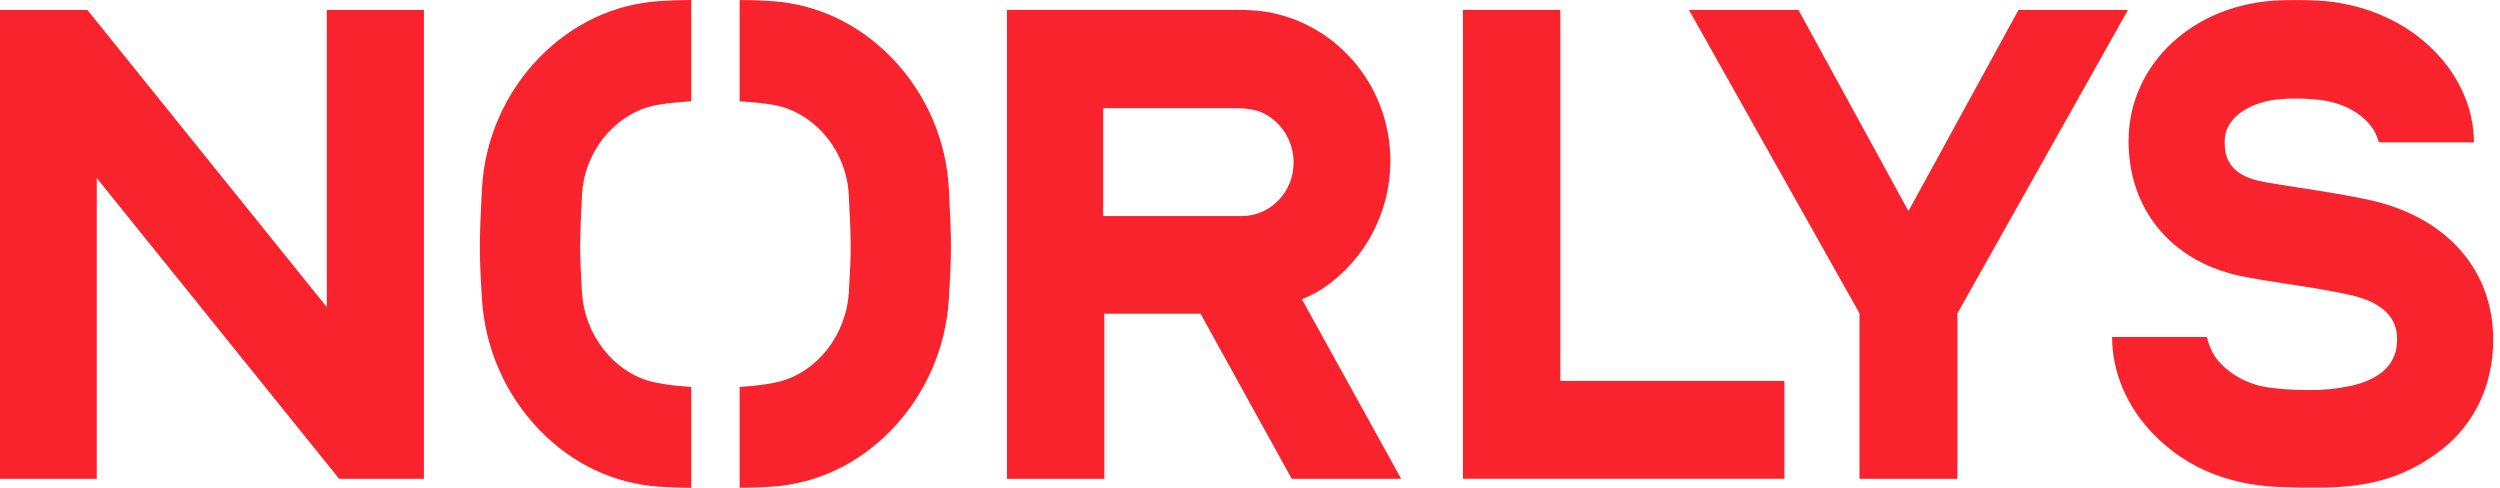
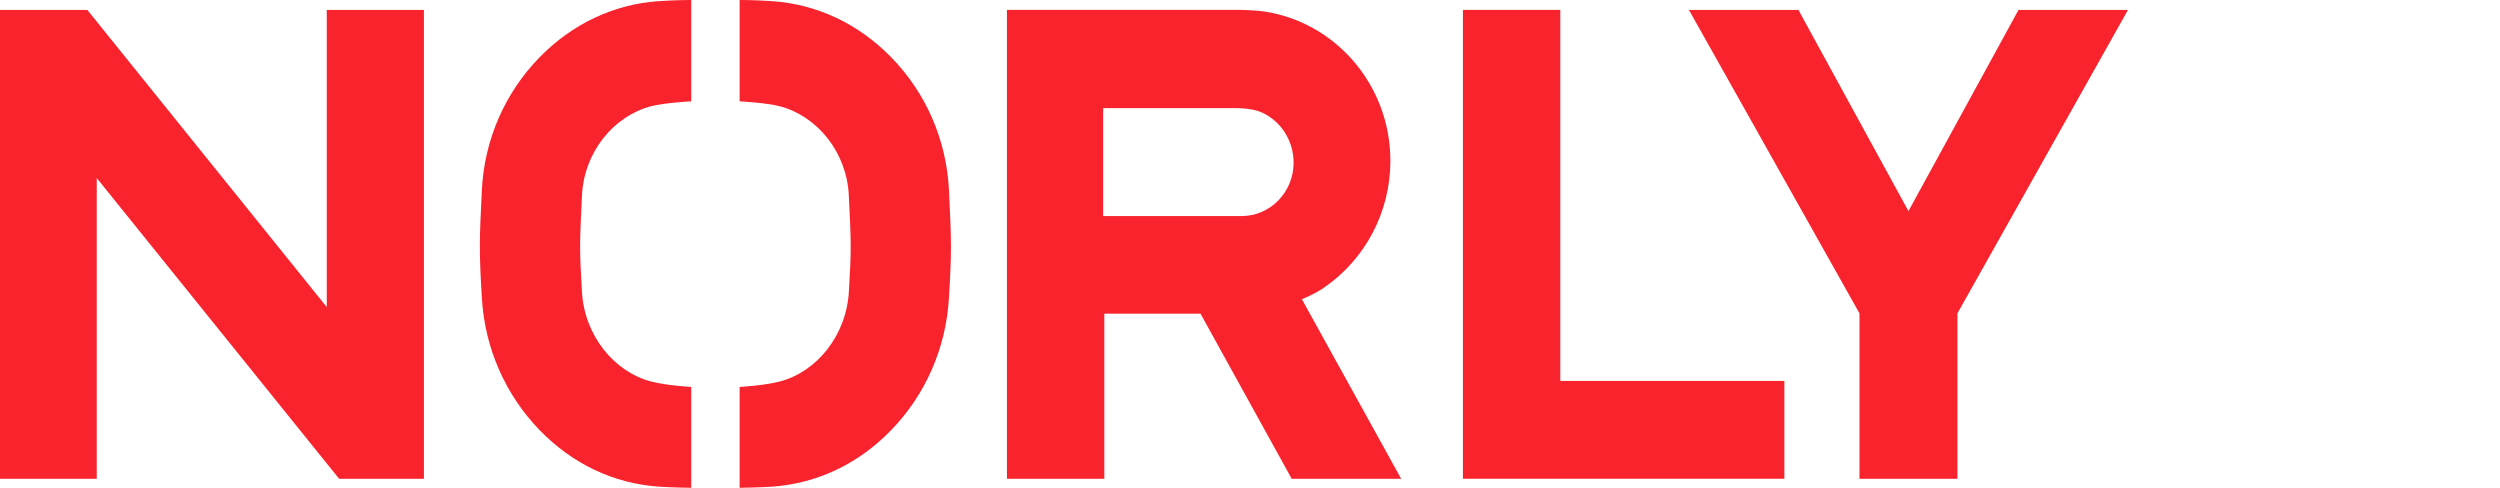
<svg xmlns="http://www.w3.org/2000/svg" width="123" height="24" viewBox="0 0 123 24" fill="none">
  <path fill-rule="evenodd" clip-rule="evenodd" d="M16.078 0.489V15.109L4.298 0.489H0V23.557H4.76V8.76L16.686 23.557H20.857V0.489H16.078Z" fill="#F8232D" />
  <path fill-rule="evenodd" clip-rule="evenodd" d="M99.31 0.489L93.896 10.386L88.483 0.489H83.096L91.486 15.416V23.557H96.306V15.416L104.696 0.489H99.31Z" fill="#F8232D" />
  <path fill-rule="evenodd" clip-rule="evenodd" d="M71.976 0.487V23.555H87.791V18.742H76.767V0.487H71.976Z" fill="#F8232D" />
  <path fill-rule="evenodd" clip-rule="evenodd" d="M65.144 14.149C67.186 12.746 68.407 10.416 68.407 7.915C68.407 4.099 65.581 0.948 61.957 0.535C61.719 0.515 61.311 0.485 60.943 0.487H49.542V23.556H54.333V15.431H59.064L63.552 23.556H68.937L64.053 14.722C64.713 14.451 65.078 14.197 65.144 14.149ZM61.09 10.63H54.275V5.32H60.86C61.214 5.329 61.576 5.355 61.966 5.486C62.943 5.864 63.645 6.849 63.645 8.005C63.645 9.453 62.498 10.63 61.09 10.63Z" fill="#F8232D" />
-   <path fill-rule="evenodd" clip-rule="evenodd" d="M116.669 9.861C115.568 9.611 114.263 9.411 113.112 9.233C112.299 9.108 111.532 8.99 111.118 8.895C109.444 8.511 109.451 7.41 109.456 6.924C109.466 5.711 110.82 4.988 112.158 4.883C112.383 4.86 112.652 4.845 112.974 4.847C113.324 4.849 113.611 4.865 113.848 4.888C115.6 4.999 116.618 5.932 116.91 6.643C117.002 6.866 117.045 7.002 117.045 7.002H121.717C121.721 5.24 120.884 3.48 119.416 2.169C117.997 0.901 116.091 0.14 114.051 0.03C113.52 0.001 112.799 -0.006 112.214 0.014C107.976 0.148 104.758 3.1 104.726 6.882C104.698 10.23 106.752 12.784 110.09 13.548C110.666 13.68 111.474 13.804 112.411 13.949C113.486 14.114 114.706 14.301 115.648 14.516C117.95 15.038 117.939 16.322 117.935 16.744C117.923 18.337 116.43 18.87 115.325 19.046C114.947 19.122 114.373 19.196 113.566 19.191C112.728 19.185 112.148 19.137 111.751 19.082C110.794 18.977 109.932 18.565 109.308 17.937C108.922 17.549 108.721 17.154 108.579 16.579H103.916C103.916 18.303 104.631 20.004 105.949 21.359C107.743 23.202 109.962 23.896 112.292 23.967C113.056 23.99 113.342 23.994 114.229 23.988C116.458 23.972 118.301 23.538 120.118 22.13C121.766 20.852 122.649 18.924 122.666 16.785C122.695 13.305 120.398 10.709 116.669 9.861Z" fill="#F8232D" />
  <path fill-rule="evenodd" clip-rule="evenodd" d="M43.848 2.819C42.241 1.173 40.194 0.206 37.988 0.057C37.105 -0.003 36.389 2.1659e-05 36.389 2.1659e-05V4.986C36.389 4.986 37.711 5.054 38.377 5.23C40.214 5.718 41.657 7.487 41.761 9.602C41.88 11.997 41.888 12.279 41.763 14.373C41.636 16.501 40.192 18.291 38.365 18.77C37.595 18.971 36.389 19.037 36.389 19.037V24C36.389 24 37.384 23.985 37.988 23.944C40.204 23.787 42.233 22.824 43.839 21.17C45.53 19.431 46.541 17.127 46.687 14.682C46.824 12.381 46.816 11.917 46.688 9.343C46.567 6.885 45.558 4.568 43.848 2.819Z" fill="#F8232D" />
  <path fill-rule="evenodd" clip-rule="evenodd" d="M32.407 0.057C30.202 0.206 28.156 1.173 26.547 2.819C24.837 4.568 23.83 6.885 23.708 9.344C23.58 11.917 23.572 12.381 23.709 14.682C23.855 17.127 24.866 19.431 26.557 21.17C28.163 22.824 30.192 23.788 32.407 23.943C33.011 23.986 34.008 24 34.008 24V19.037C34.008 19.037 32.801 18.972 32.032 18.77C30.204 18.291 28.76 16.501 28.633 14.373C28.509 12.279 28.517 11.997 28.634 9.602C28.739 7.487 30.182 5.718 32.019 5.23C32.685 5.054 34.008 4.986 34.008 4.986V7.01423e-06C34.008 7.01423e-06 33.291 -0.002 32.407 0.057Z" fill="#F8232D" />
</svg>